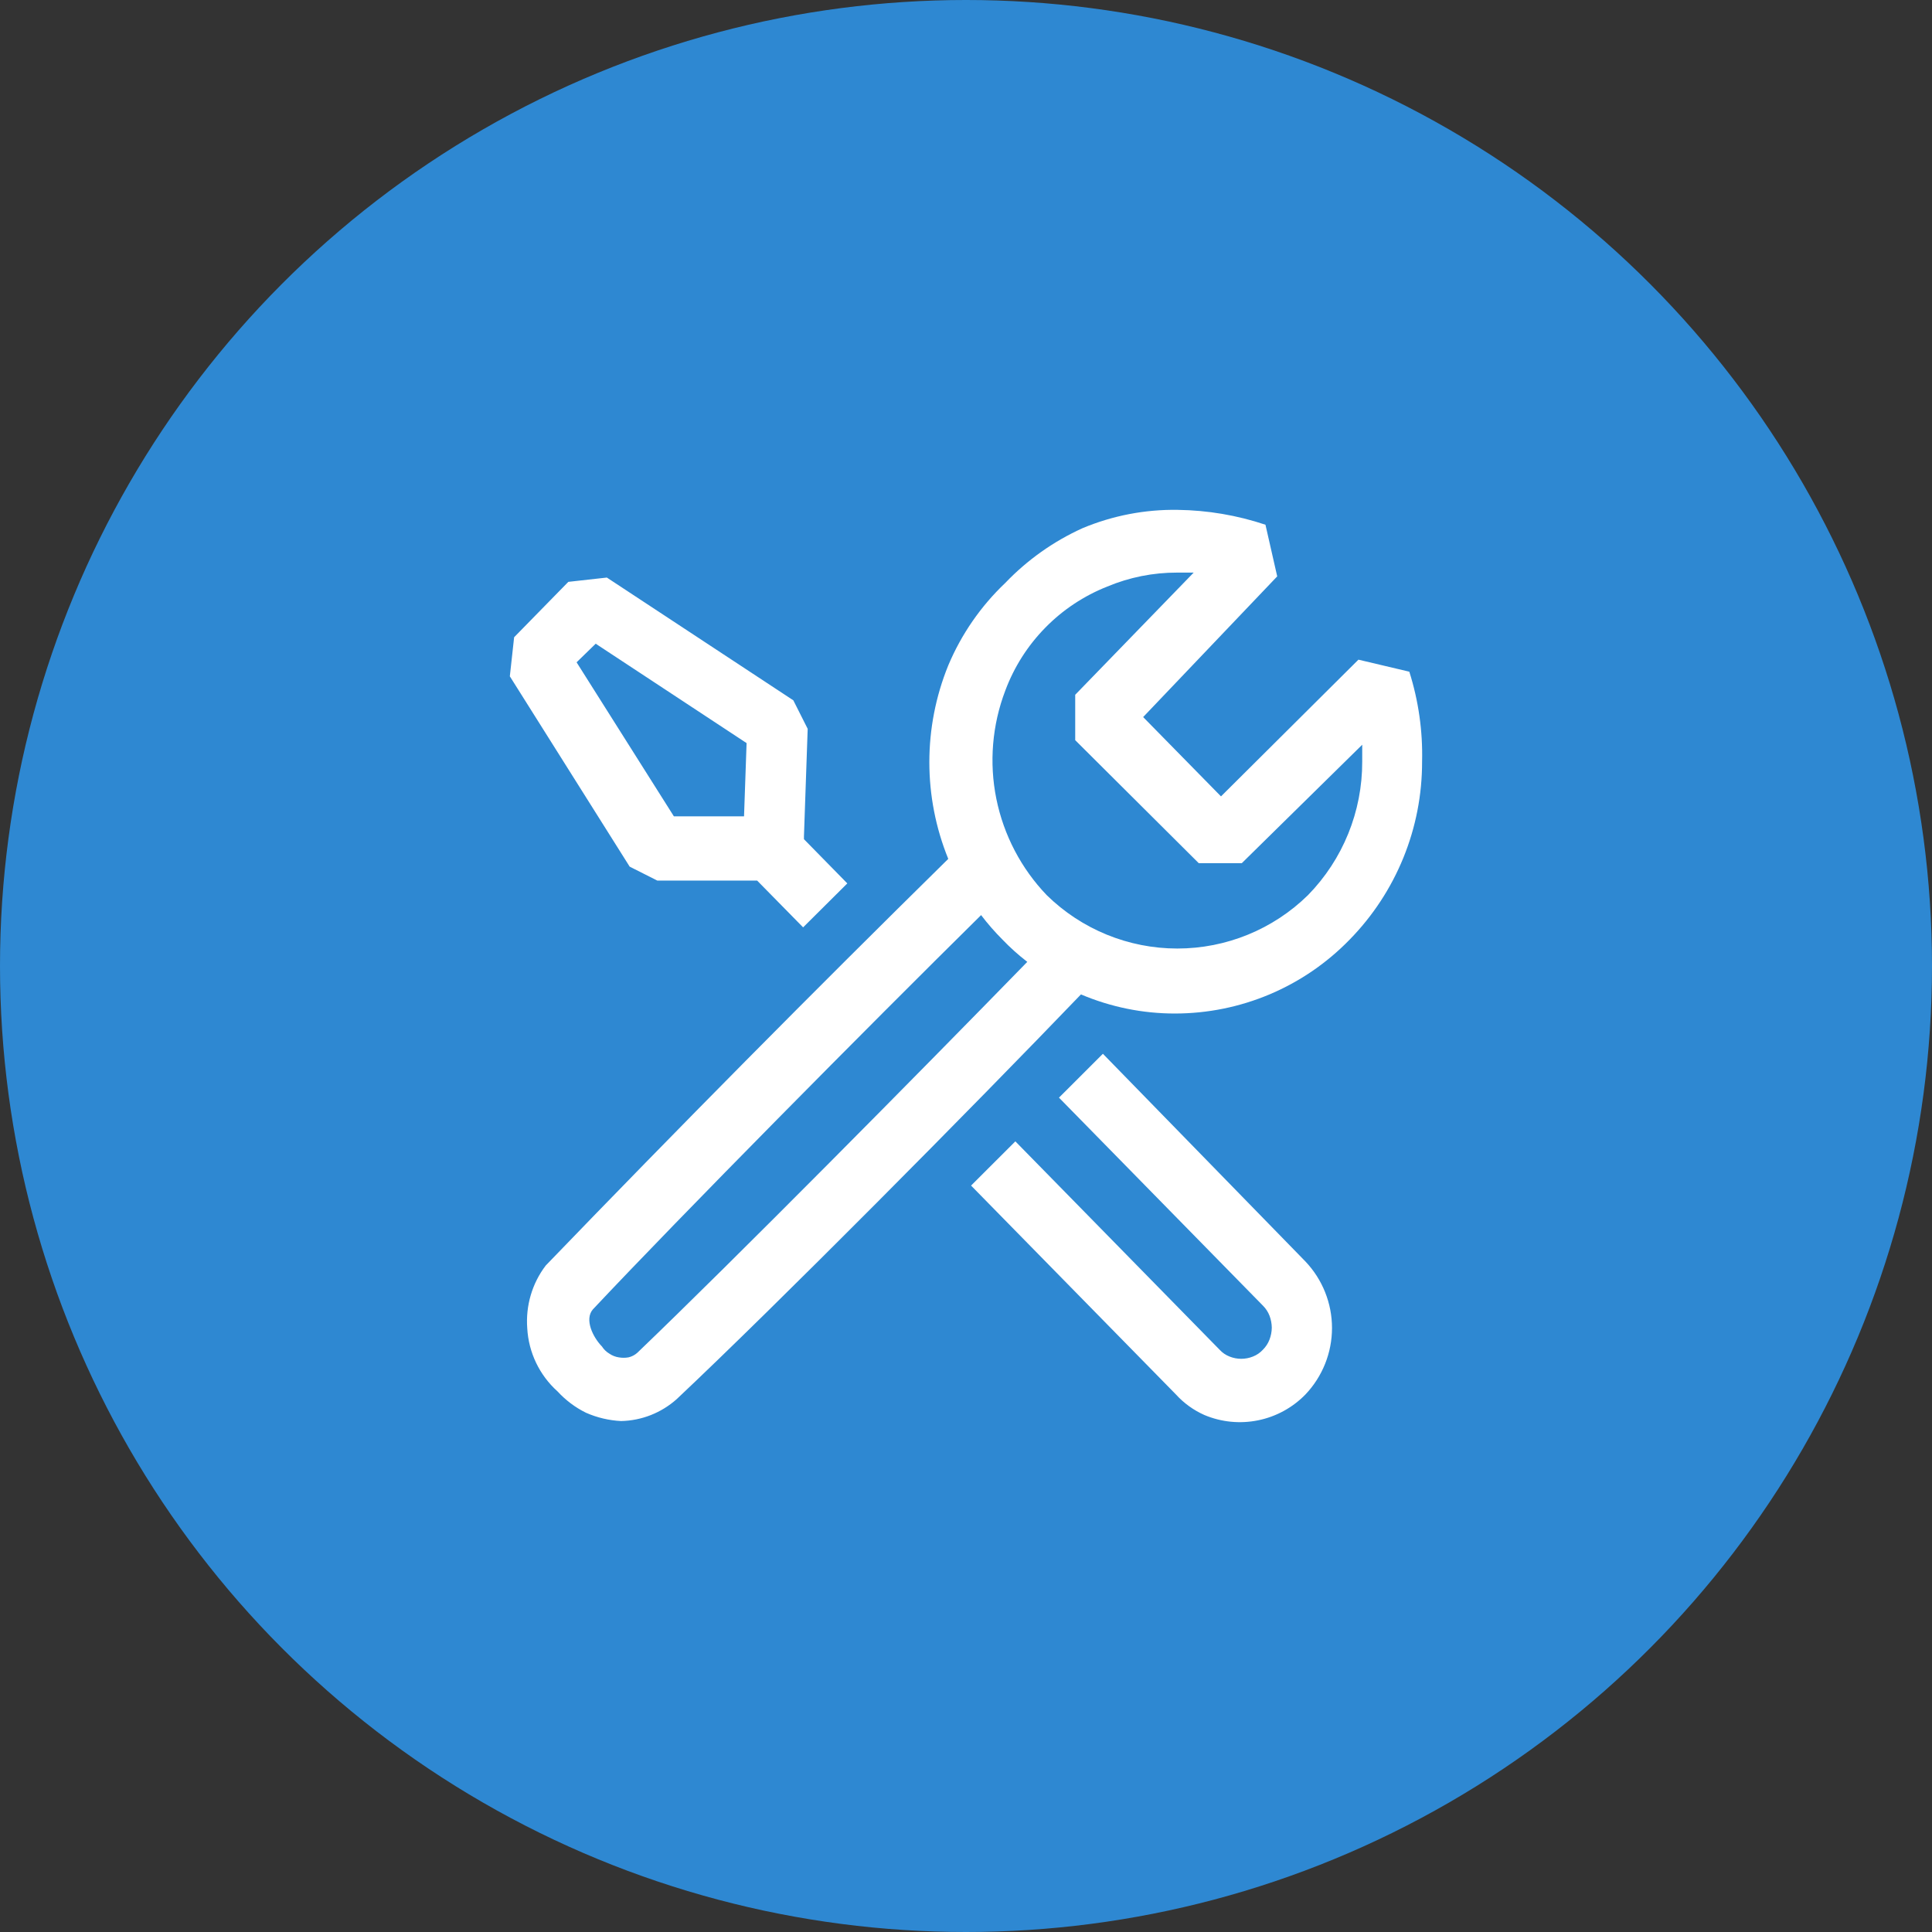
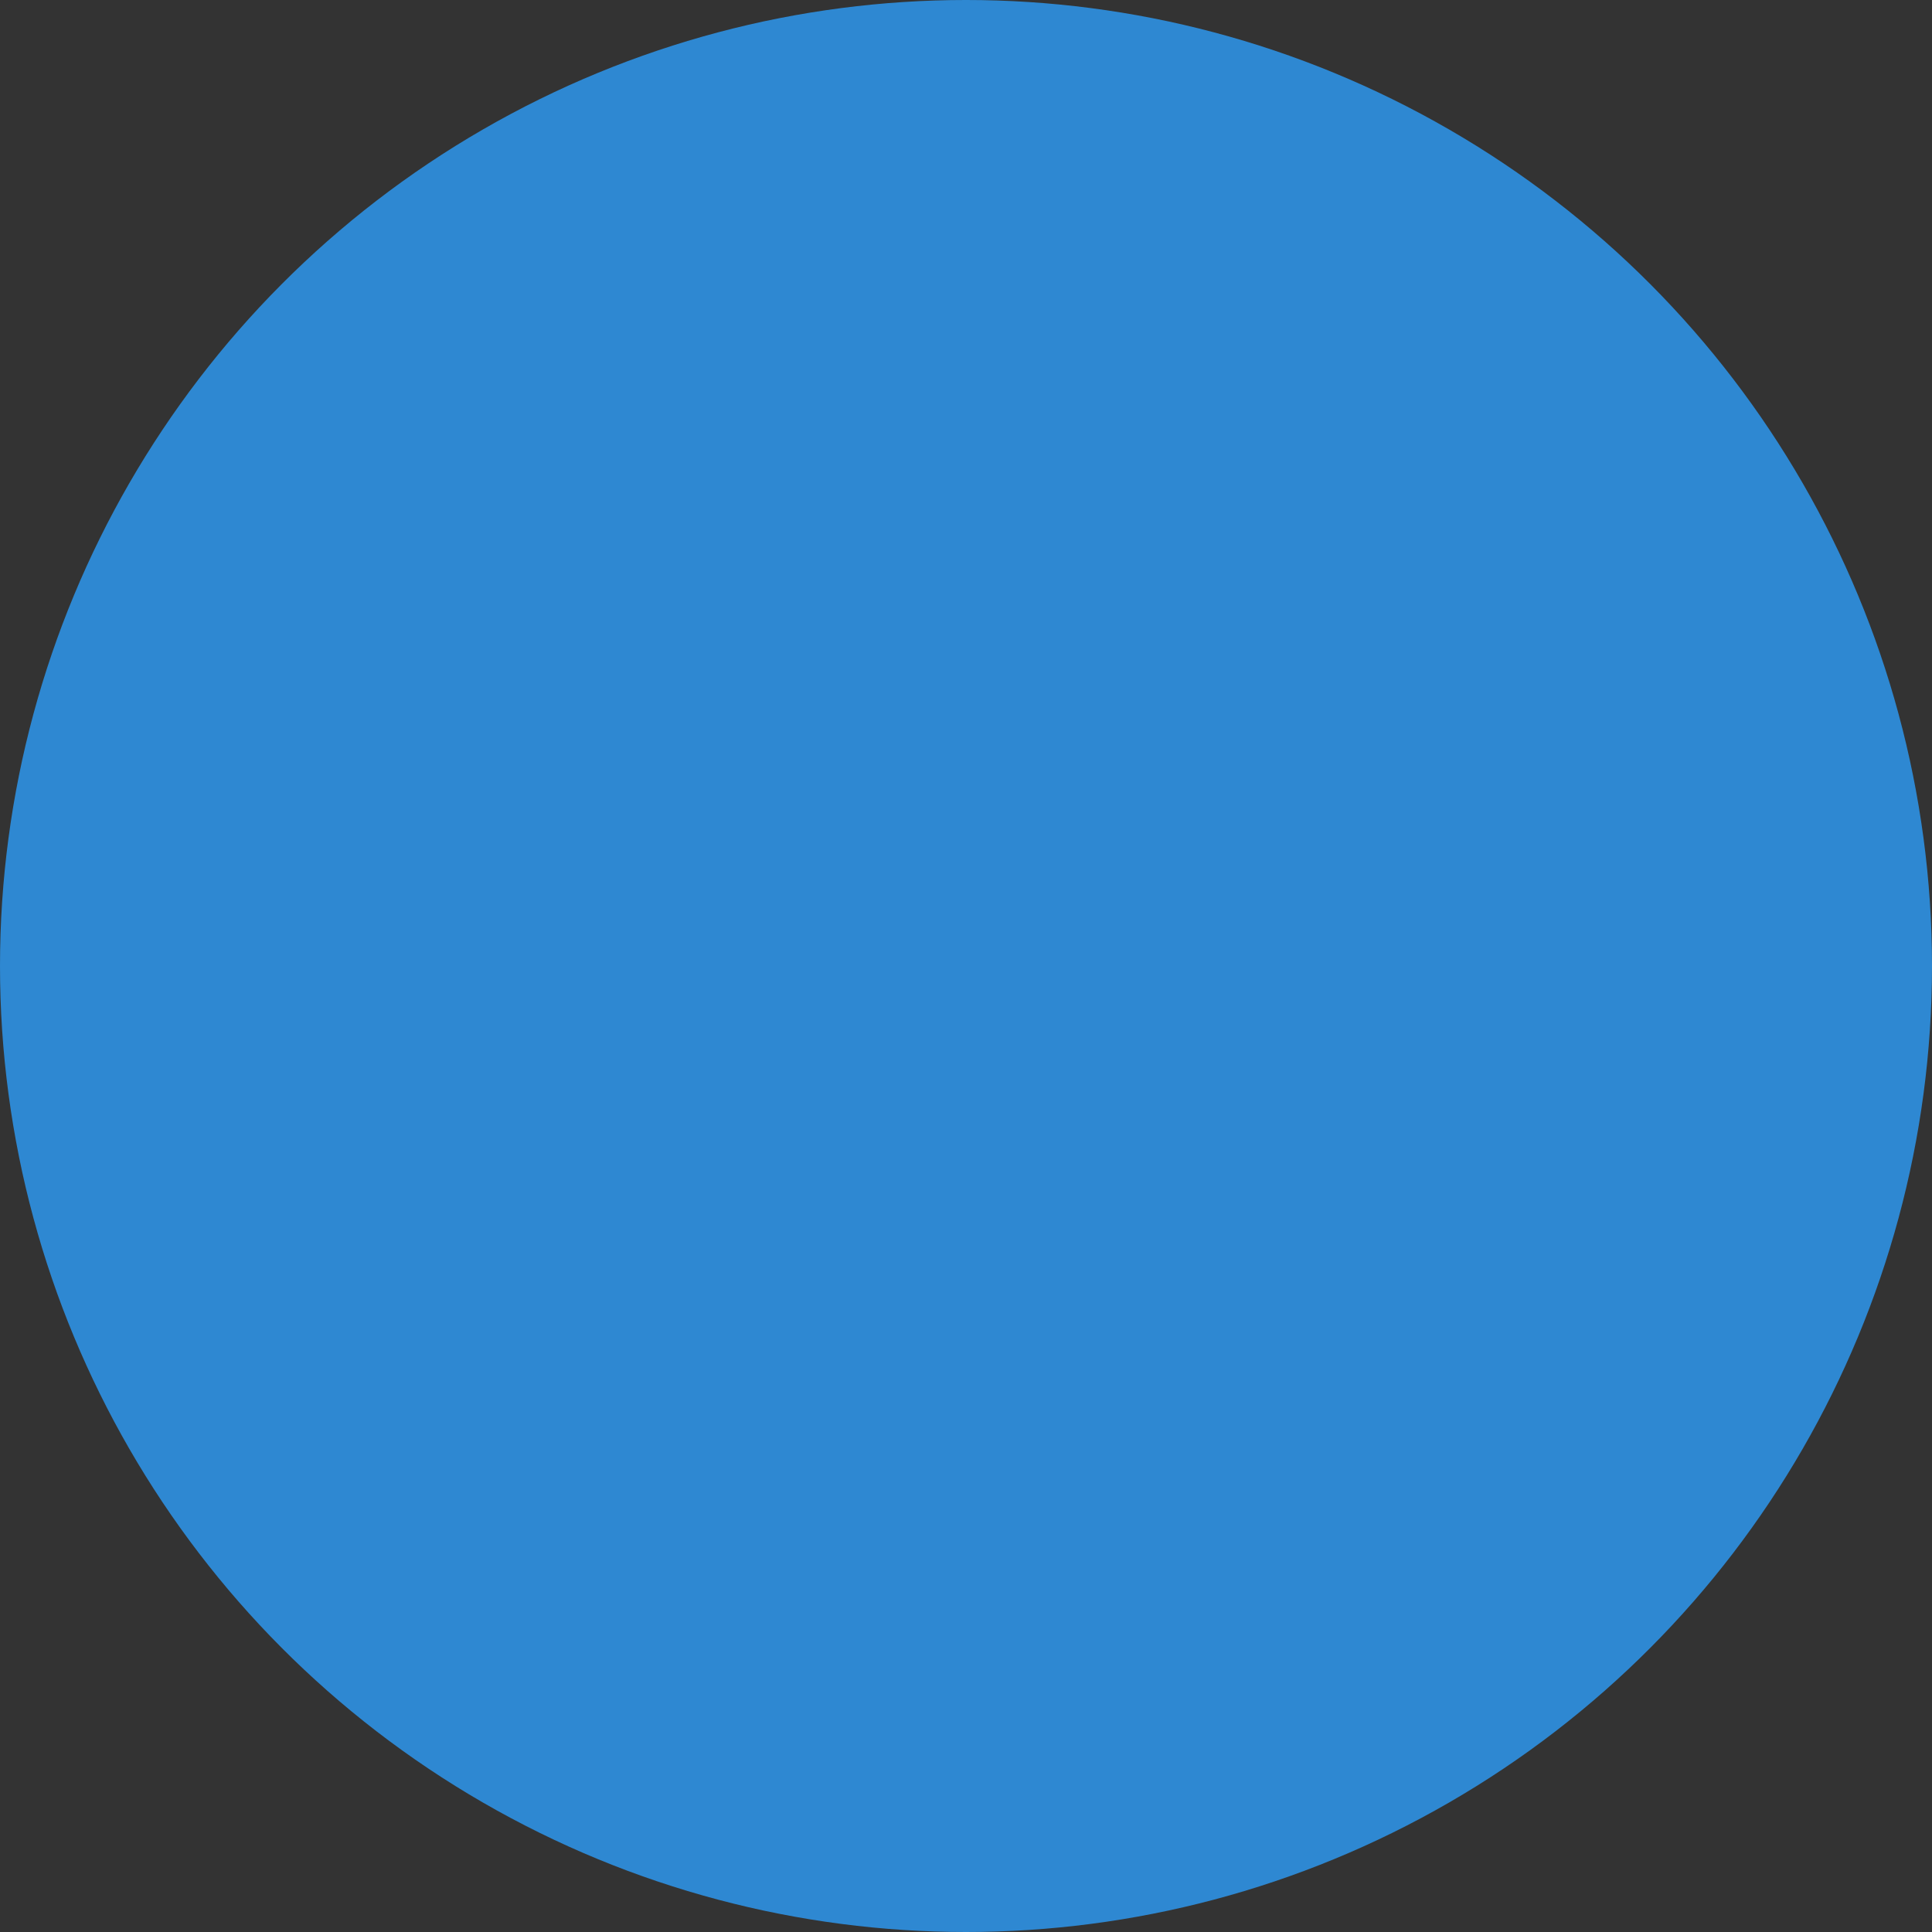
<svg xmlns="http://www.w3.org/2000/svg" width="72" height="72" viewBox="0 0 72 72" fill="none">
  <rect x="0" y="0" width="72" height="72" fill="#333333" stroke="none" />
  <g id="Icon">
    <circle id="Ellipse 3" cx="36" cy="36" r="36" fill="#2E88D2" />
-     <path id="Vector" fill-rule="evenodd" clip-rule="evenodd" d="M52.521 25.032L50.625 24.584L45.503 29.679L42.602 26.723L47.598 21.48L47.16 19.555C46.105 19.202 45 19.015 43.887 19.001C42.673 18.982 41.468 19.214 40.347 19.682C39.264 20.172 38.286 20.865 37.465 21.723C36.551 22.59 35.827 23.637 35.339 24.798C34.399 27.11 34.399 29.696 35.339 32.008C30.273 36.993 25.273 42.044 20.339 47.161C19.829 47.829 19.586 48.663 19.649 49.501C19.699 50.403 20.104 51.249 20.776 51.852C21.078 52.18 21.437 52.452 21.838 52.649C22.251 52.831 22.696 52.936 23.145 52.958C23.913 52.943 24.649 52.651 25.221 52.139C28.982 48.597 36.189 41.322 40.284 37.059C41.394 37.53 42.587 37.773 43.792 37.771C45.006 37.77 46.206 37.526 47.324 37.053C48.441 36.58 49.452 35.887 50.297 35.017C52.033 33.245 53.003 30.862 52.997 28.381C53.025 27.246 52.864 26.114 52.521 25.032ZM23.75 50.415C23.657 50.498 23.544 50.557 23.422 50.585C23.303 50.606 23.18 50.606 23.06 50.585C22.935 50.566 22.815 50.519 22.71 50.447C22.598 50.381 22.503 50.289 22.433 50.179C22.093 49.832 21.775 49.171 22.093 48.799C25.422 45.257 32.277 38.335 36.563 34.103C36.806 34.424 37.074 34.73 37.36 35.017C37.647 35.316 37.956 35.593 38.284 35.846C34.138 40.099 27.376 46.939 23.75 50.415ZM50.766 28.381C50.771 30.241 50.047 32.027 48.745 33.359C47.445 34.635 45.697 35.349 43.876 35.349C42.056 35.349 40.308 34.635 39.008 33.359C38.055 32.365 37.405 31.12 37.131 29.77C36.858 28.421 36.974 27.021 37.465 25.734C37.792 24.858 38.299 24.061 38.953 23.394C39.607 22.726 40.394 22.204 41.263 21.86C42.088 21.514 42.973 21.337 43.868 21.339H44.485L40.07 25.892V27.584L44.674 32.168H46.278L50.766 27.754V28.381ZM24.497 32.817H28.217L29.93 34.56L31.577 32.922L29.961 31.274V31.169L30.1 27.161L29.565 26.099L22.616 21.524L21.18 21.684L19.16 23.748L19 25.204L23.466 32.297L24.497 32.817ZM22.2 23.989L27.823 27.693L27.728 30.423H25.114L21.488 24.682L22.2 23.989ZM39.465 40.906L41.102 39.271L48.65 47.012C49.285 47.681 49.64 48.568 49.64 49.49C49.64 50.413 49.285 51.3 48.65 51.968C48.172 52.459 47.557 52.795 46.886 52.931C46.214 53.068 45.517 52.999 44.886 52.734C44.483 52.555 44.121 52.295 43.824 51.968L36.189 44.183L37.839 42.535L45.45 50.299C45.552 50.411 45.679 50.499 45.821 50.554C46.101 50.667 46.414 50.667 46.694 50.554C46.836 50.499 46.963 50.411 47.066 50.299C47.172 50.193 47.255 50.066 47.309 49.927C47.364 49.784 47.394 49.633 47.396 49.48C47.394 49.327 47.365 49.175 47.311 49.032C47.257 48.892 47.174 48.766 47.068 48.66L39.465 40.906Z" fill="white" />
  </g>
</svg>